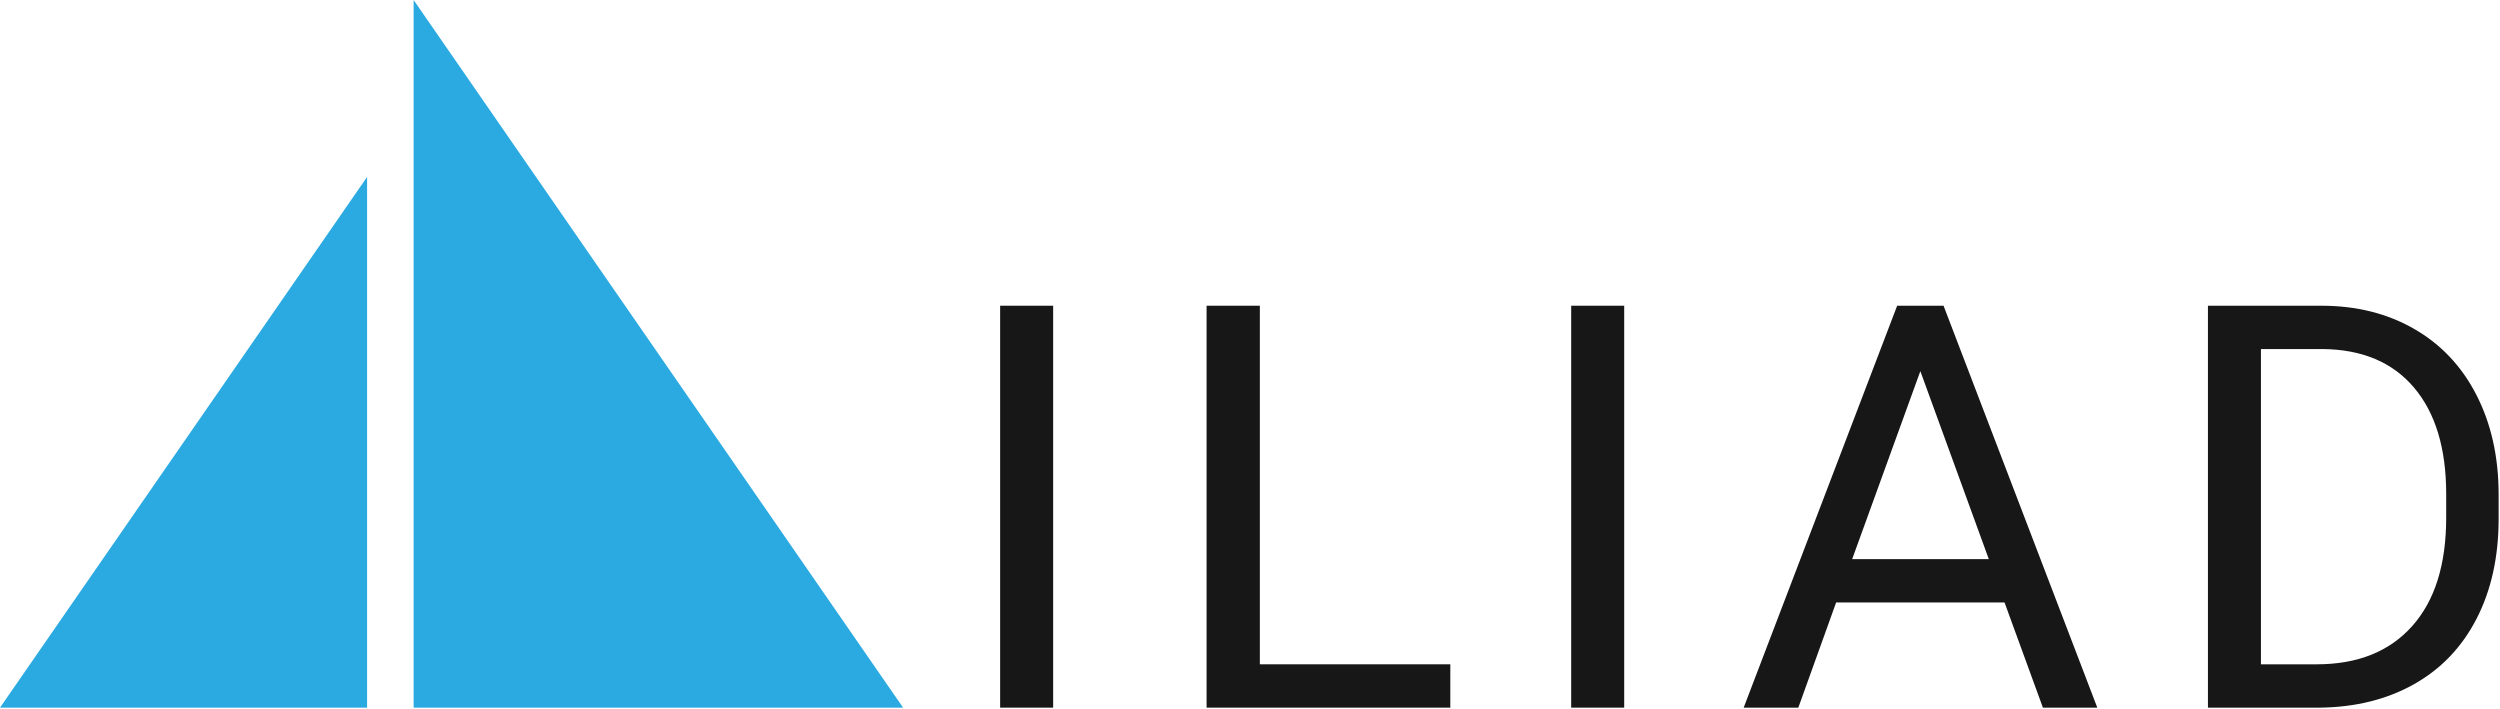
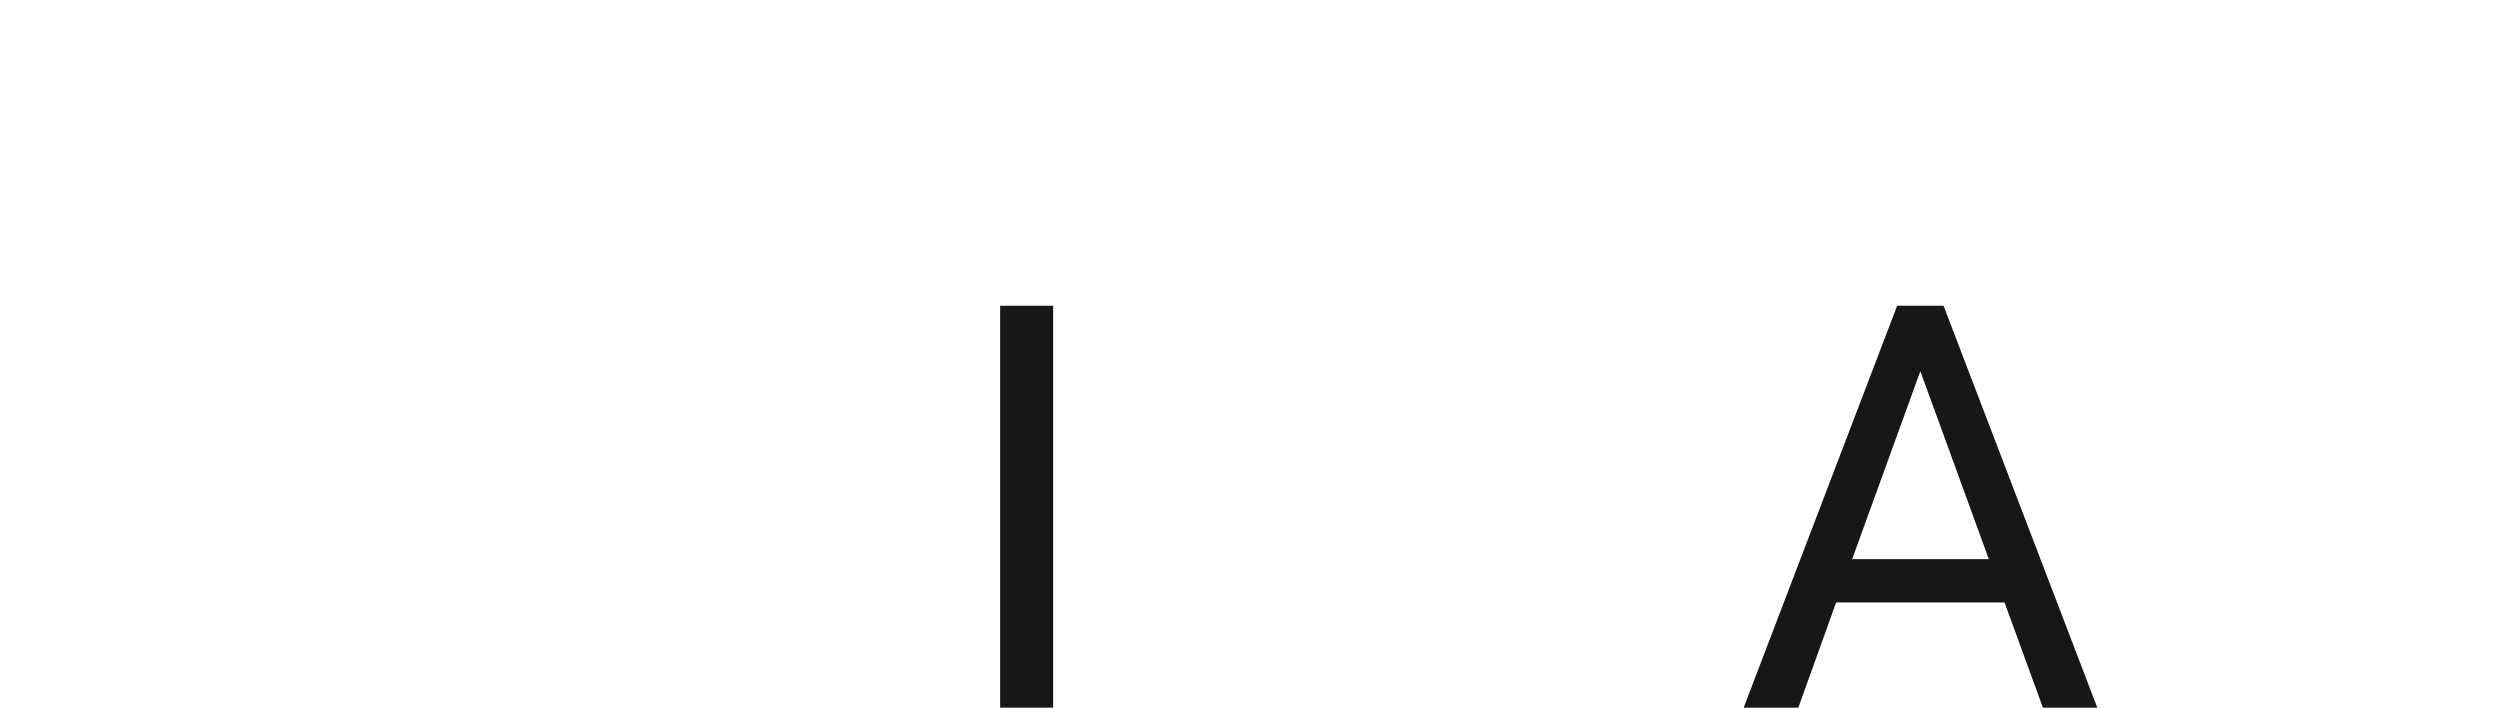
<svg xmlns="http://www.w3.org/2000/svg" width="328" height="93" viewBox="0 0 328 93" fill="none">
  <path d="M138.174 92.843H131.219V40.111H138.174V92.843Z" fill="#171717" />
-   <path d="M165.292 87.157H190.281V92.843H158.303V40.111H165.292V87.157Z" fill="#171717" />
-   <path d="M213.095 92.843H206.14V40.111H213.095V92.843Z" fill="#171717" />
  <path d="M262.995 79.043H240.9L235.94 92.843H228.77L248.908 40.111H254.993L275.166 92.843H268.03L262.995 79.043ZM243.004 73.358H260.932L251.949 48.694L243.004 73.358Z" fill="#171717" />
-   <path d="M289.681 92.843V40.111H304.566C309.154 40.111 313.208 41.123 316.737 43.152C320.262 45.181 322.985 48.066 324.904 51.81C326.823 55.551 327.795 59.849 327.82 64.703V68.073C327.82 73.045 326.86 77.406 324.941 81.147C323.022 84.888 320.281 87.764 316.718 89.767C313.158 91.771 309.01 92.799 304.278 92.846H289.681V92.843ZM296.636 45.796V87.157H303.953C309.313 87.157 313.483 85.492 316.468 82.156C319.45 78.822 320.941 74.074 320.941 67.91V64.828C320.941 58.833 319.534 54.176 316.721 50.854C313.908 47.531 309.917 45.846 304.75 45.796H296.636V45.796Z" fill="#171717" />
-   <path d="M54.267 0V92.843H118.486L54.267 0Z" fill="#2BAAE2" />
-   <path d="M48.163 23.211V92.843H0L48.163 23.211Z" fill="#2BAAE2" />
</svg>